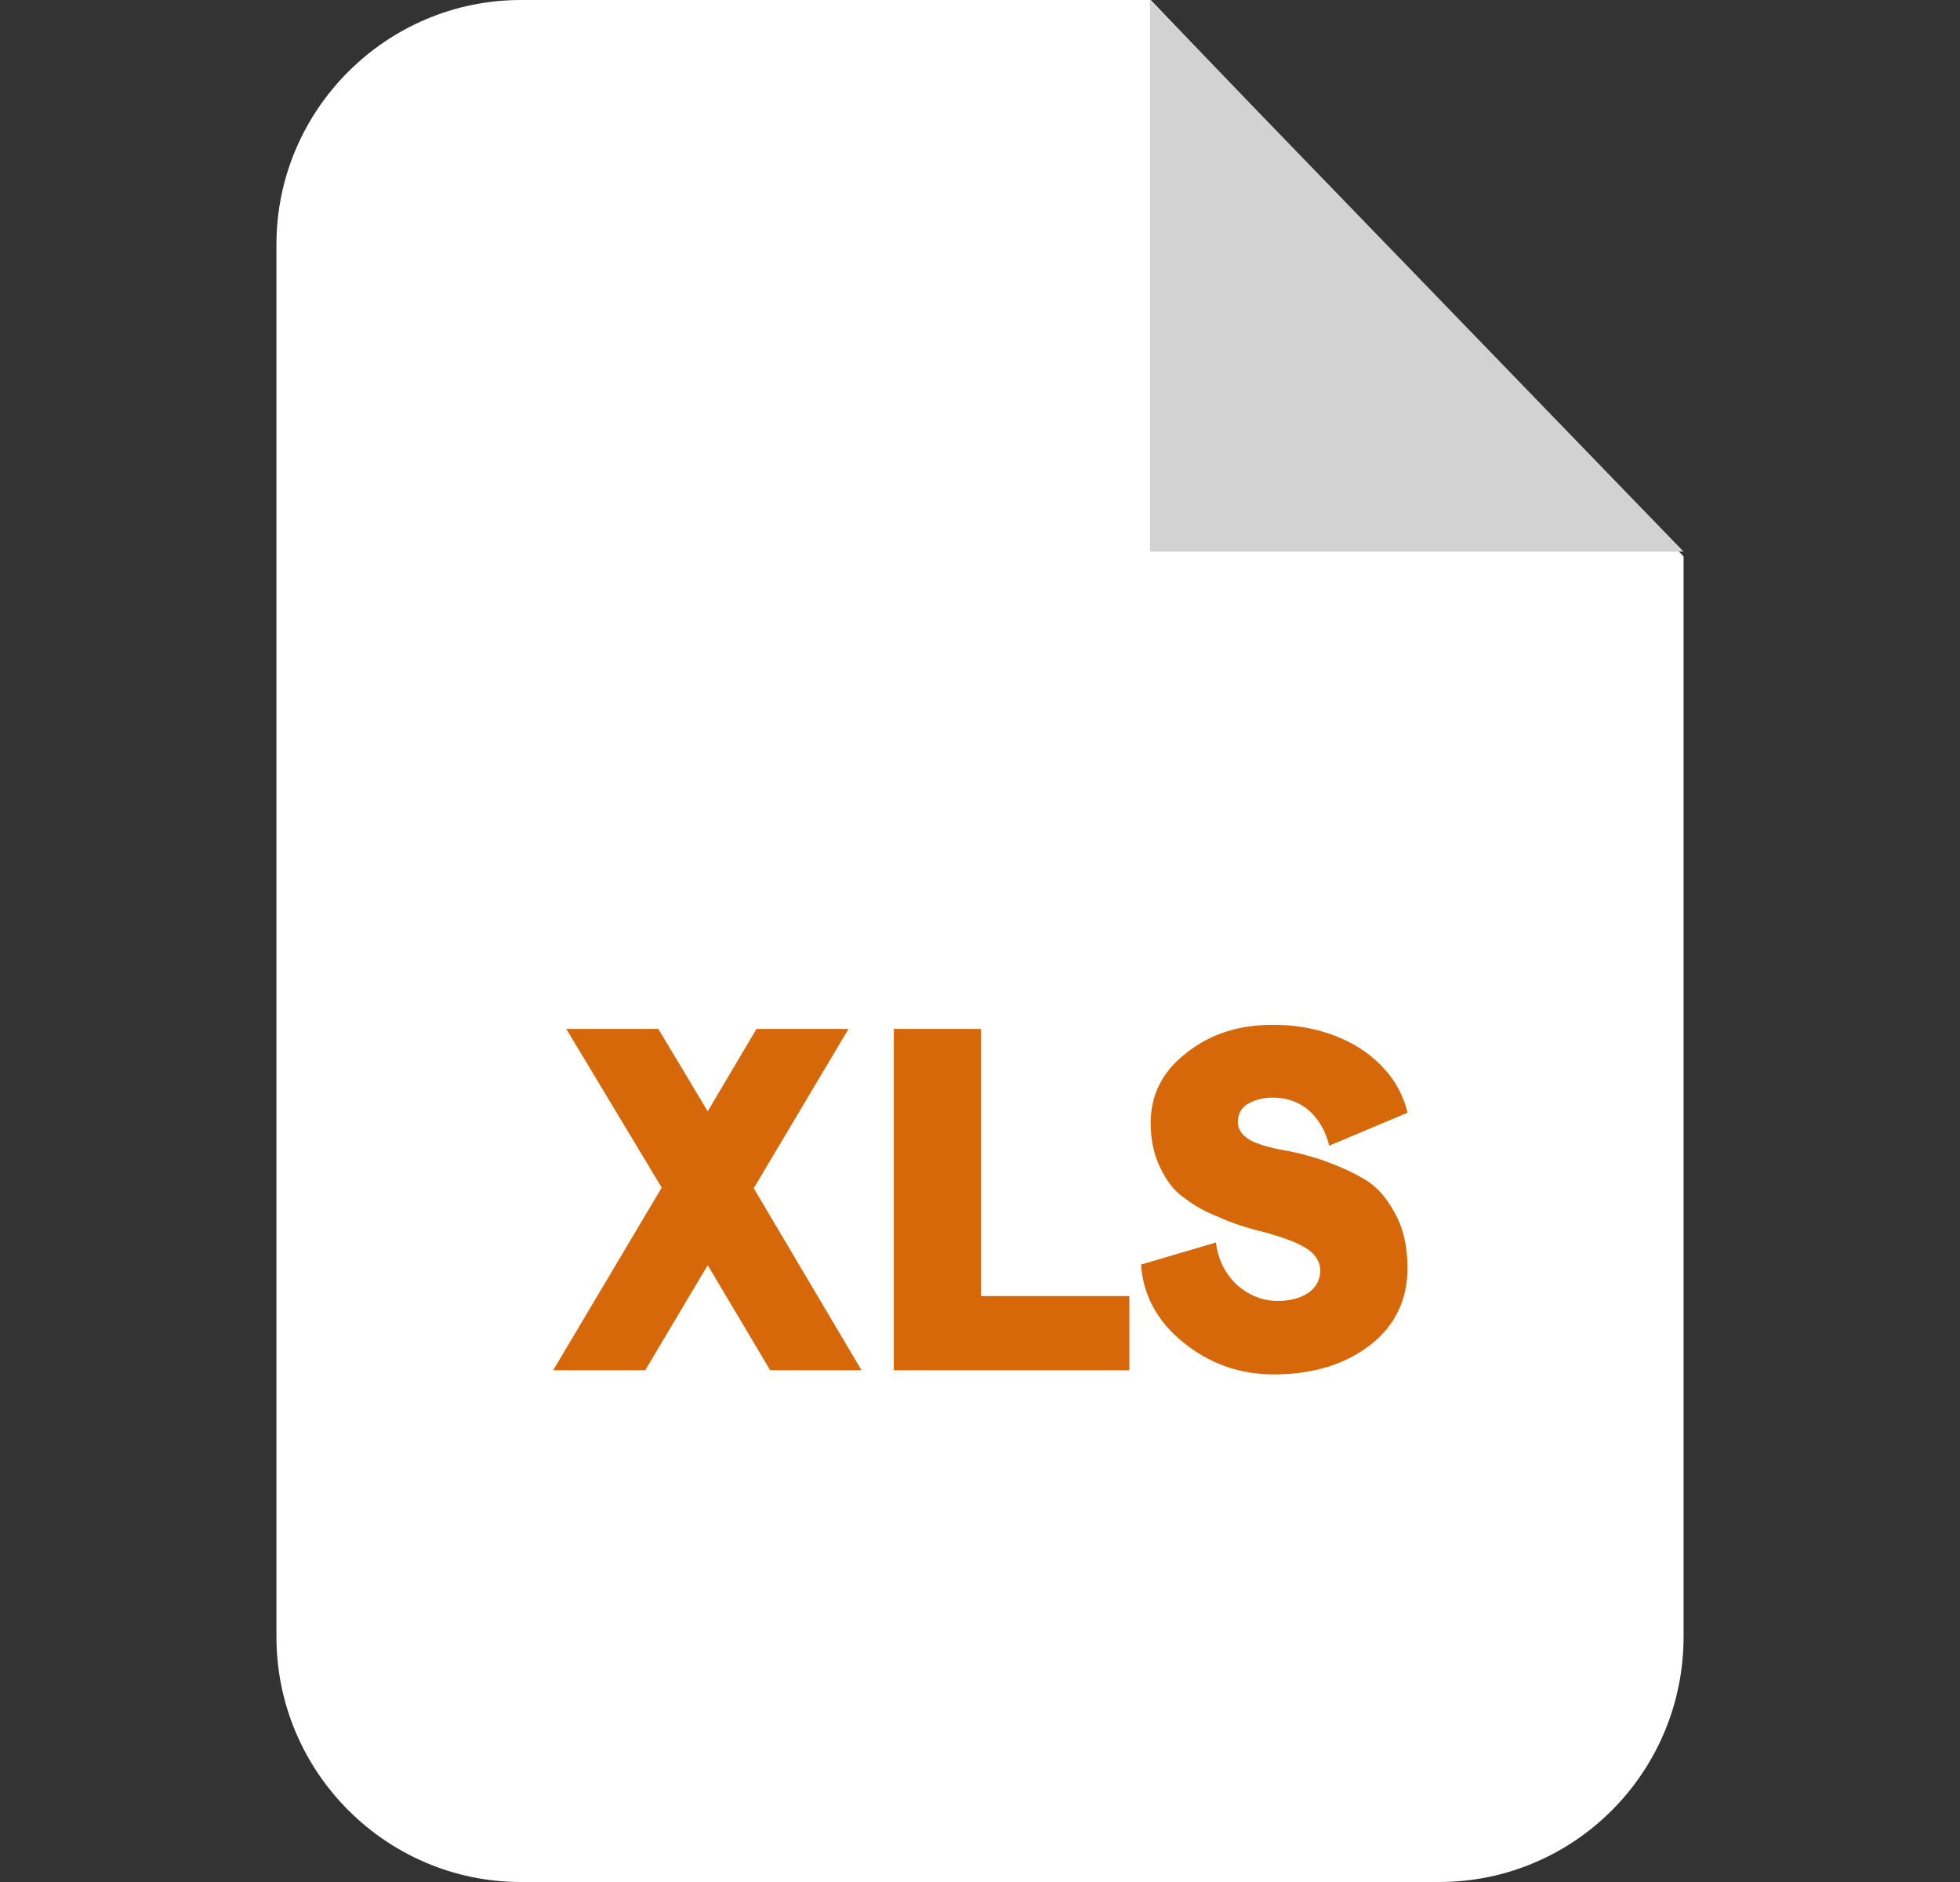
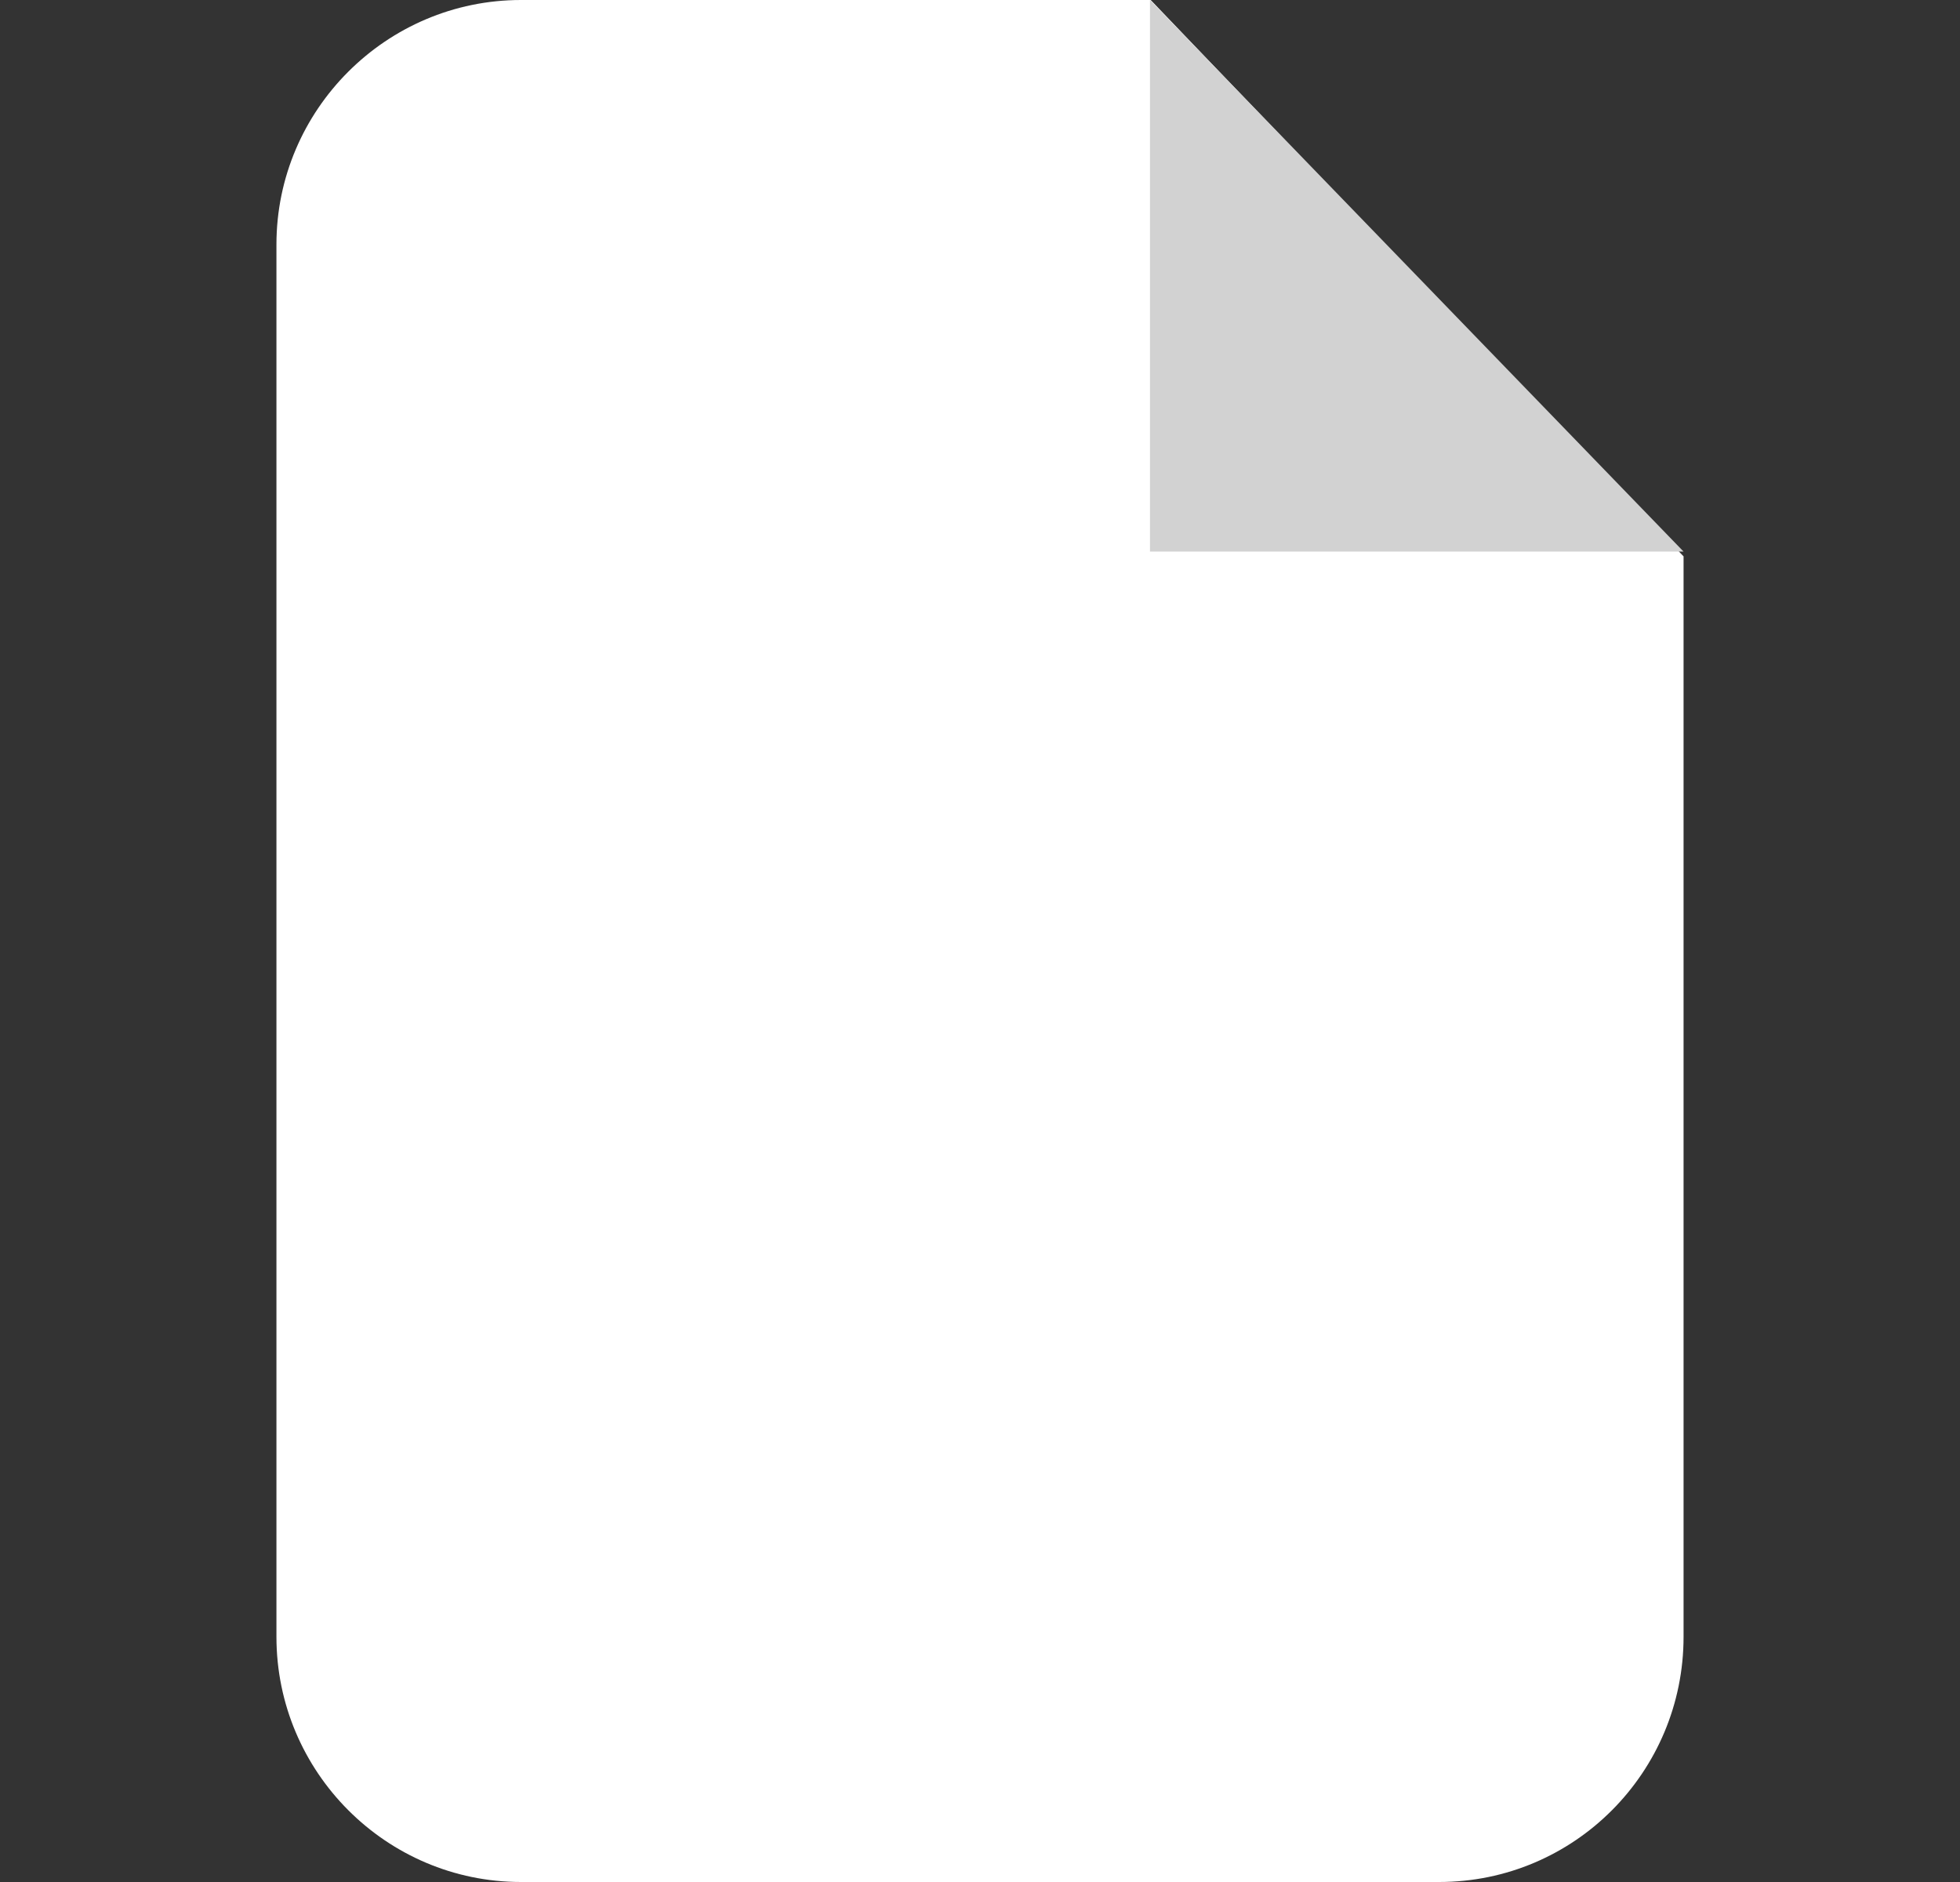
<svg xmlns="http://www.w3.org/2000/svg" width="25" height="24" viewBox="0 0 25 24" fill="none">
  <rect x="0" y="0" width="25" height="24" fill="#333333" stroke="none" />
  <path fill-rule="evenodd" clip-rule="evenodd" d="M6.645 0H14.677L21.474 7.095V20.873C21.474 22.599 20.081 24 18.356 24H6.645C4.928 24 3.526 22.599 3.526 20.873V3.118C3.526 1.401 4.928 0 6.645 0Z" fill="white" />
  <path fill-rule="evenodd" clip-rule="evenodd" d="M14.668 0V7.034H21.474L14.668 0Z" fill="#D2D2D2" />
-   <path d="M10.989 17.474H9.824L9.027 16.134L8.23 17.474H7.056L8.44 15.145L7.223 13.121H8.397L9.027 14.172L9.649 13.121H10.823L9.614 15.153L10.989 17.474ZM11.401 17.474V13.121H12.513V16.528H14.405V17.474H11.401V17.474ZM16.245 17.527C15.807 17.527 15.421 17.387 15.088 17.115C14.764 16.852 14.581 16.52 14.554 16.126L15.509 15.845C15.535 16.055 15.623 16.239 15.772 16.38C15.929 16.52 16.105 16.59 16.297 16.59C16.455 16.59 16.586 16.555 16.691 16.485C16.788 16.415 16.84 16.318 16.84 16.204C16.84 16.108 16.797 16.029 16.718 15.959C16.639 15.898 16.534 15.845 16.411 15.802C16.288 15.758 16.14 15.714 15.991 15.679C15.833 15.635 15.675 15.582 15.526 15.512C15.369 15.451 15.229 15.372 15.106 15.276C14.975 15.188 14.878 15.057 14.799 14.89C14.721 14.733 14.677 14.54 14.677 14.321C14.677 13.962 14.826 13.664 15.132 13.428C15.439 13.182 15.807 13.069 16.236 13.069C16.665 13.069 17.042 13.174 17.357 13.375C17.672 13.585 17.874 13.857 17.953 14.19L16.954 14.61C16.91 14.426 16.823 14.277 16.7 14.164C16.578 14.058 16.42 13.997 16.236 13.997C16.096 13.997 15.991 14.032 15.903 14.085C15.824 14.137 15.789 14.216 15.789 14.312C15.789 14.4 15.842 14.479 15.947 14.54C16.052 14.593 16.192 14.636 16.35 14.663C16.507 14.689 16.683 14.733 16.867 14.794C17.059 14.864 17.226 14.934 17.392 15.031C17.55 15.118 17.681 15.267 17.786 15.46C17.9 15.661 17.953 15.898 17.953 16.169C17.953 16.572 17.795 16.905 17.48 17.15C17.164 17.396 16.753 17.527 16.245 17.527Z" fill="#D7680A" />
</svg>